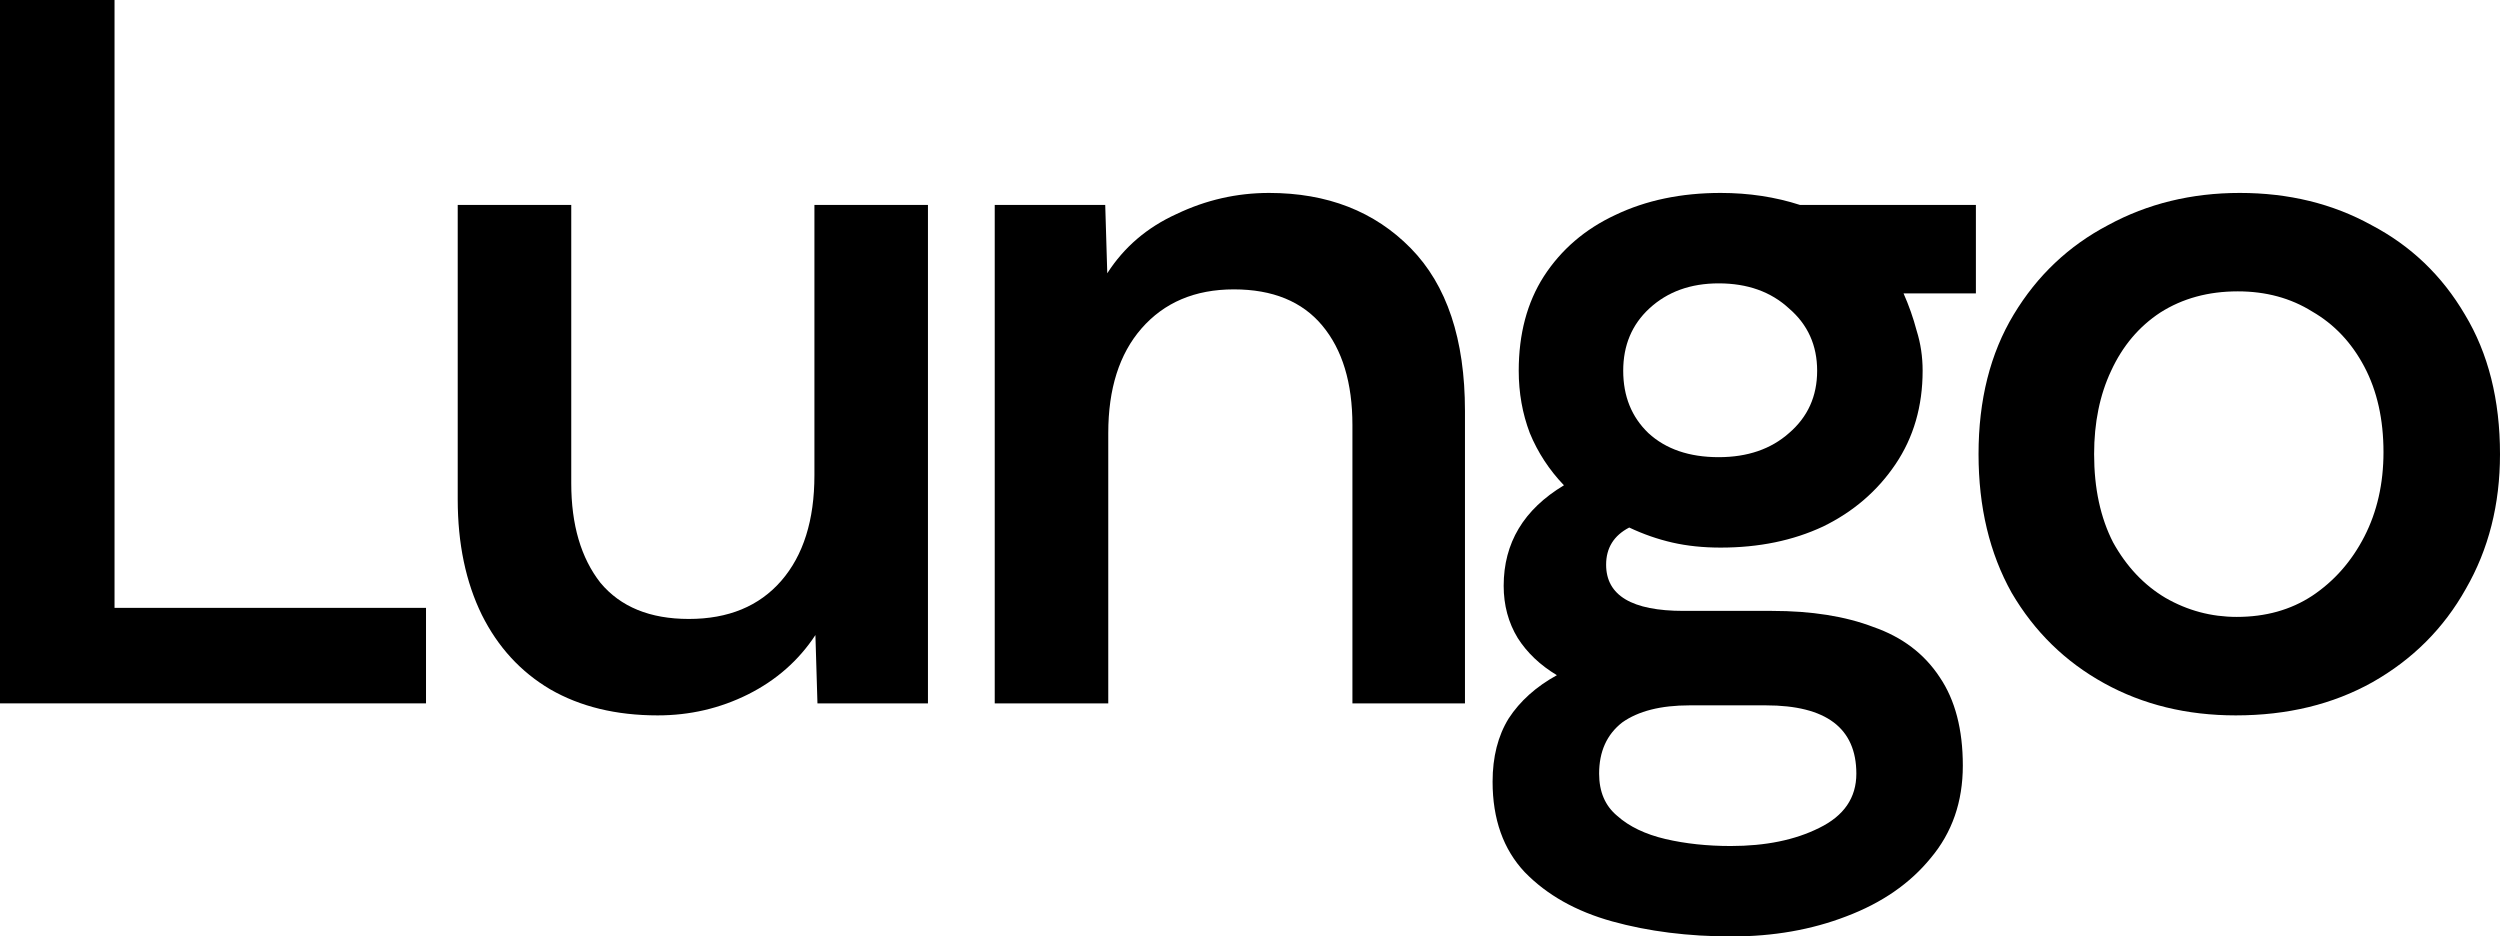
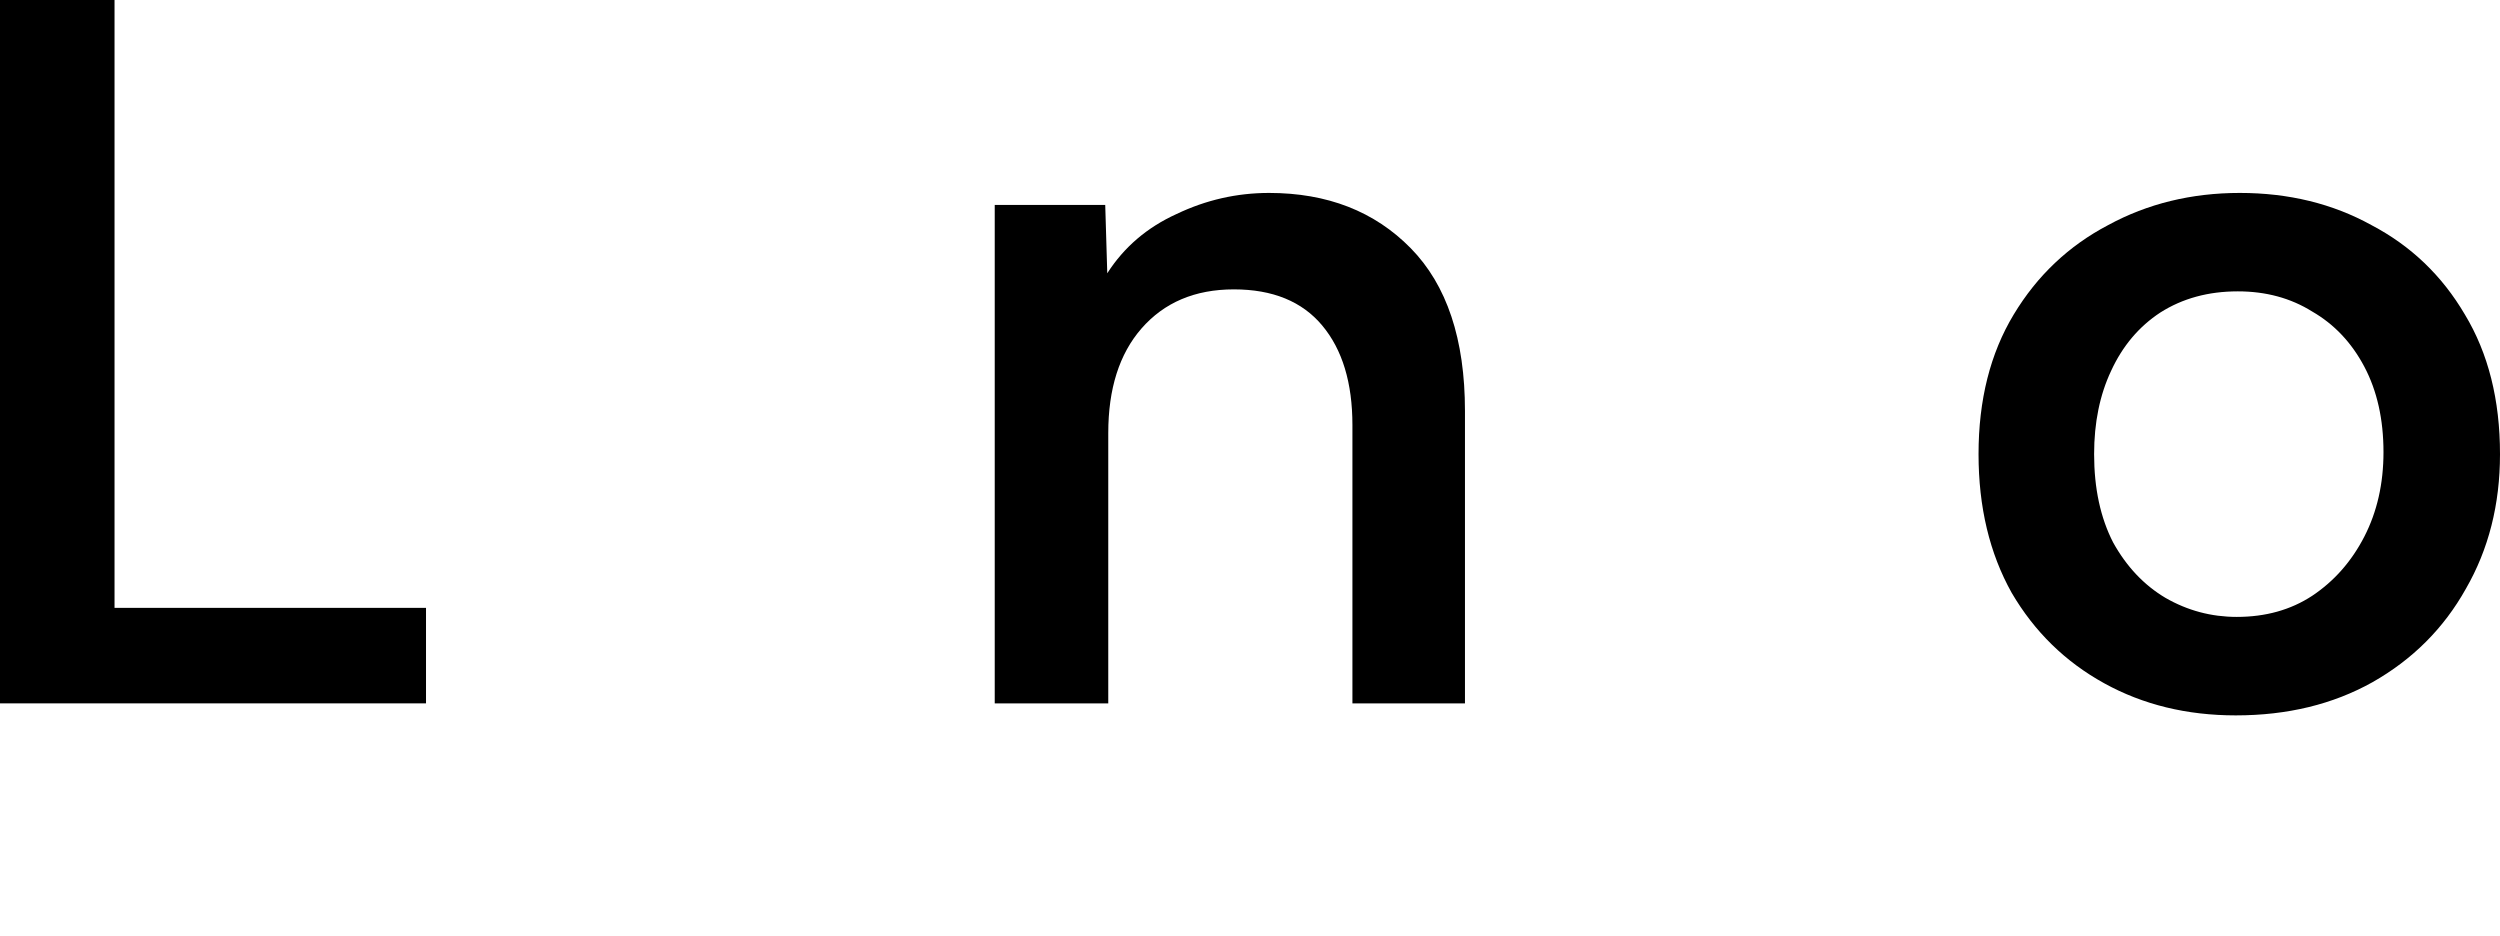
<svg xmlns="http://www.w3.org/2000/svg" fill="none" height="100%" overflow="visible" preserveAspectRatio="none" style="display: block;" viewBox="0 0 45.339 16.983" width="100%">
  <g id="Logo">
    <g id="Lungo">
      <path d="M0 12.756V0H2.077V11.024H7.726V12.756H0Z" fill="black" />
-       <path d="M11.927 12.974C11.174 12.974 10.524 12.816 9.978 12.501C9.443 12.185 9.03 11.735 8.739 11.152C8.447 10.557 8.301 9.858 8.301 9.056V3.717H10.36V8.765C10.36 9.518 10.537 10.119 10.889 10.569C11.253 11.006 11.788 11.225 12.492 11.225C13.209 11.225 13.768 10.994 14.169 10.533C14.57 10.071 14.77 9.433 14.77 8.619V3.717H16.829V12.756H14.825L14.788 11.517C14.485 11.978 14.078 12.336 13.568 12.592C13.057 12.847 12.511 12.974 11.927 12.974Z" fill="black" />
      <path d="M18.04 12.756V3.717H20.044L20.081 4.956C20.384 4.483 20.803 4.124 21.338 3.881C21.872 3.626 22.431 3.499 23.014 3.499C24.071 3.499 24.928 3.833 25.584 4.501C26.24 5.169 26.568 6.153 26.568 7.453V12.756H24.527V7.708C24.527 6.943 24.345 6.341 23.98 5.904C23.616 5.467 23.081 5.248 22.377 5.248C21.672 5.248 21.113 5.485 20.7 5.959C20.299 6.42 20.099 7.052 20.099 7.854V12.756H18.04Z" fill="black" />
-       <path d="M31.406 16.983C30.616 16.983 29.894 16.892 29.238 16.71C28.582 16.528 28.053 16.23 27.652 15.817C27.264 15.404 27.069 14.857 27.069 14.177C27.069 13.727 27.166 13.345 27.361 13.029C27.567 12.713 27.859 12.452 28.235 12.245C27.932 12.063 27.695 11.838 27.525 11.571C27.355 11.292 27.27 10.976 27.27 10.624C27.27 9.846 27.634 9.239 28.363 8.801C28.096 8.522 27.889 8.206 27.744 7.854C27.61 7.501 27.543 7.125 27.543 6.724C27.543 6.056 27.695 5.485 27.999 5.011C28.314 4.525 28.746 4.155 29.292 3.9C29.851 3.632 30.489 3.499 31.206 3.499C31.716 3.499 32.196 3.572 32.645 3.717H35.834V5.321H34.522C34.619 5.54 34.698 5.764 34.759 5.995C34.832 6.226 34.868 6.469 34.868 6.724C34.868 7.368 34.704 7.933 34.376 8.419C34.048 8.905 33.611 9.281 33.064 9.548C32.518 9.804 31.898 9.931 31.206 9.931C30.89 9.931 30.598 9.901 30.331 9.84C30.064 9.779 29.803 9.688 29.547 9.567C29.268 9.712 29.128 9.937 29.128 10.241C29.128 10.8 29.596 11.079 30.532 11.079H32.135C32.852 11.079 33.465 11.176 33.975 11.371C34.498 11.553 34.899 11.857 35.178 12.282C35.458 12.695 35.597 13.229 35.597 13.885C35.597 14.541 35.403 15.1 35.014 15.562C34.638 16.023 34.127 16.376 33.483 16.619C32.852 16.862 32.159 16.983 31.406 16.983ZM31.388 15.343C32.02 15.343 32.554 15.234 32.992 15.015C33.441 14.796 33.666 14.469 33.666 14.031C33.666 13.205 33.119 12.792 32.026 12.792H30.641C30.119 12.792 29.712 12.895 29.42 13.102C29.14 13.32 29.001 13.63 29.001 14.031C29.001 14.359 29.11 14.614 29.329 14.796C29.547 14.991 29.839 15.13 30.203 15.216C30.568 15.301 30.963 15.343 31.388 15.343ZM31.169 8.291C31.692 8.291 32.117 8.145 32.445 7.854C32.785 7.562 32.955 7.186 32.955 6.724C32.955 6.262 32.785 5.886 32.445 5.594C32.117 5.291 31.692 5.139 31.169 5.139C30.659 5.139 30.24 5.291 29.912 5.594C29.596 5.886 29.438 6.262 29.438 6.724C29.438 7.186 29.59 7.562 29.894 7.854C30.21 8.145 30.635 8.291 31.169 8.291Z" fill="black" />
      <path d="M40.547 12.974C39.66 12.974 38.864 12.78 38.16 12.391C37.455 12.002 36.896 11.456 36.483 10.751C36.082 10.034 35.882 9.196 35.882 8.236C35.882 7.252 36.095 6.408 36.52 5.704C36.945 4.999 37.516 4.458 38.233 4.082C38.949 3.693 39.745 3.499 40.62 3.499C41.507 3.499 42.302 3.693 43.007 4.082C43.724 4.458 44.288 4.999 44.702 5.704C45.127 6.408 45.339 7.252 45.339 8.236C45.339 9.148 45.133 9.961 44.72 10.678C44.319 11.395 43.754 11.96 43.025 12.373C42.308 12.774 41.482 12.974 40.547 12.974ZM40.565 11.188C41.087 11.188 41.543 11.061 41.932 10.806C42.333 10.539 42.648 10.18 42.879 9.731C43.11 9.281 43.226 8.771 43.226 8.2C43.226 7.605 43.11 7.088 42.879 6.651C42.648 6.214 42.333 5.88 41.932 5.649C41.543 5.406 41.094 5.284 40.583 5.284C40.049 5.284 39.581 5.412 39.18 5.667C38.791 5.922 38.494 6.275 38.287 6.724C38.081 7.161 37.978 7.665 37.978 8.236C37.978 8.856 38.093 9.391 38.324 9.84C38.567 10.277 38.883 10.611 39.271 10.842C39.672 11.073 40.103 11.188 40.565 11.188Z" fill="black" />
    </g>
  </g>
</svg>